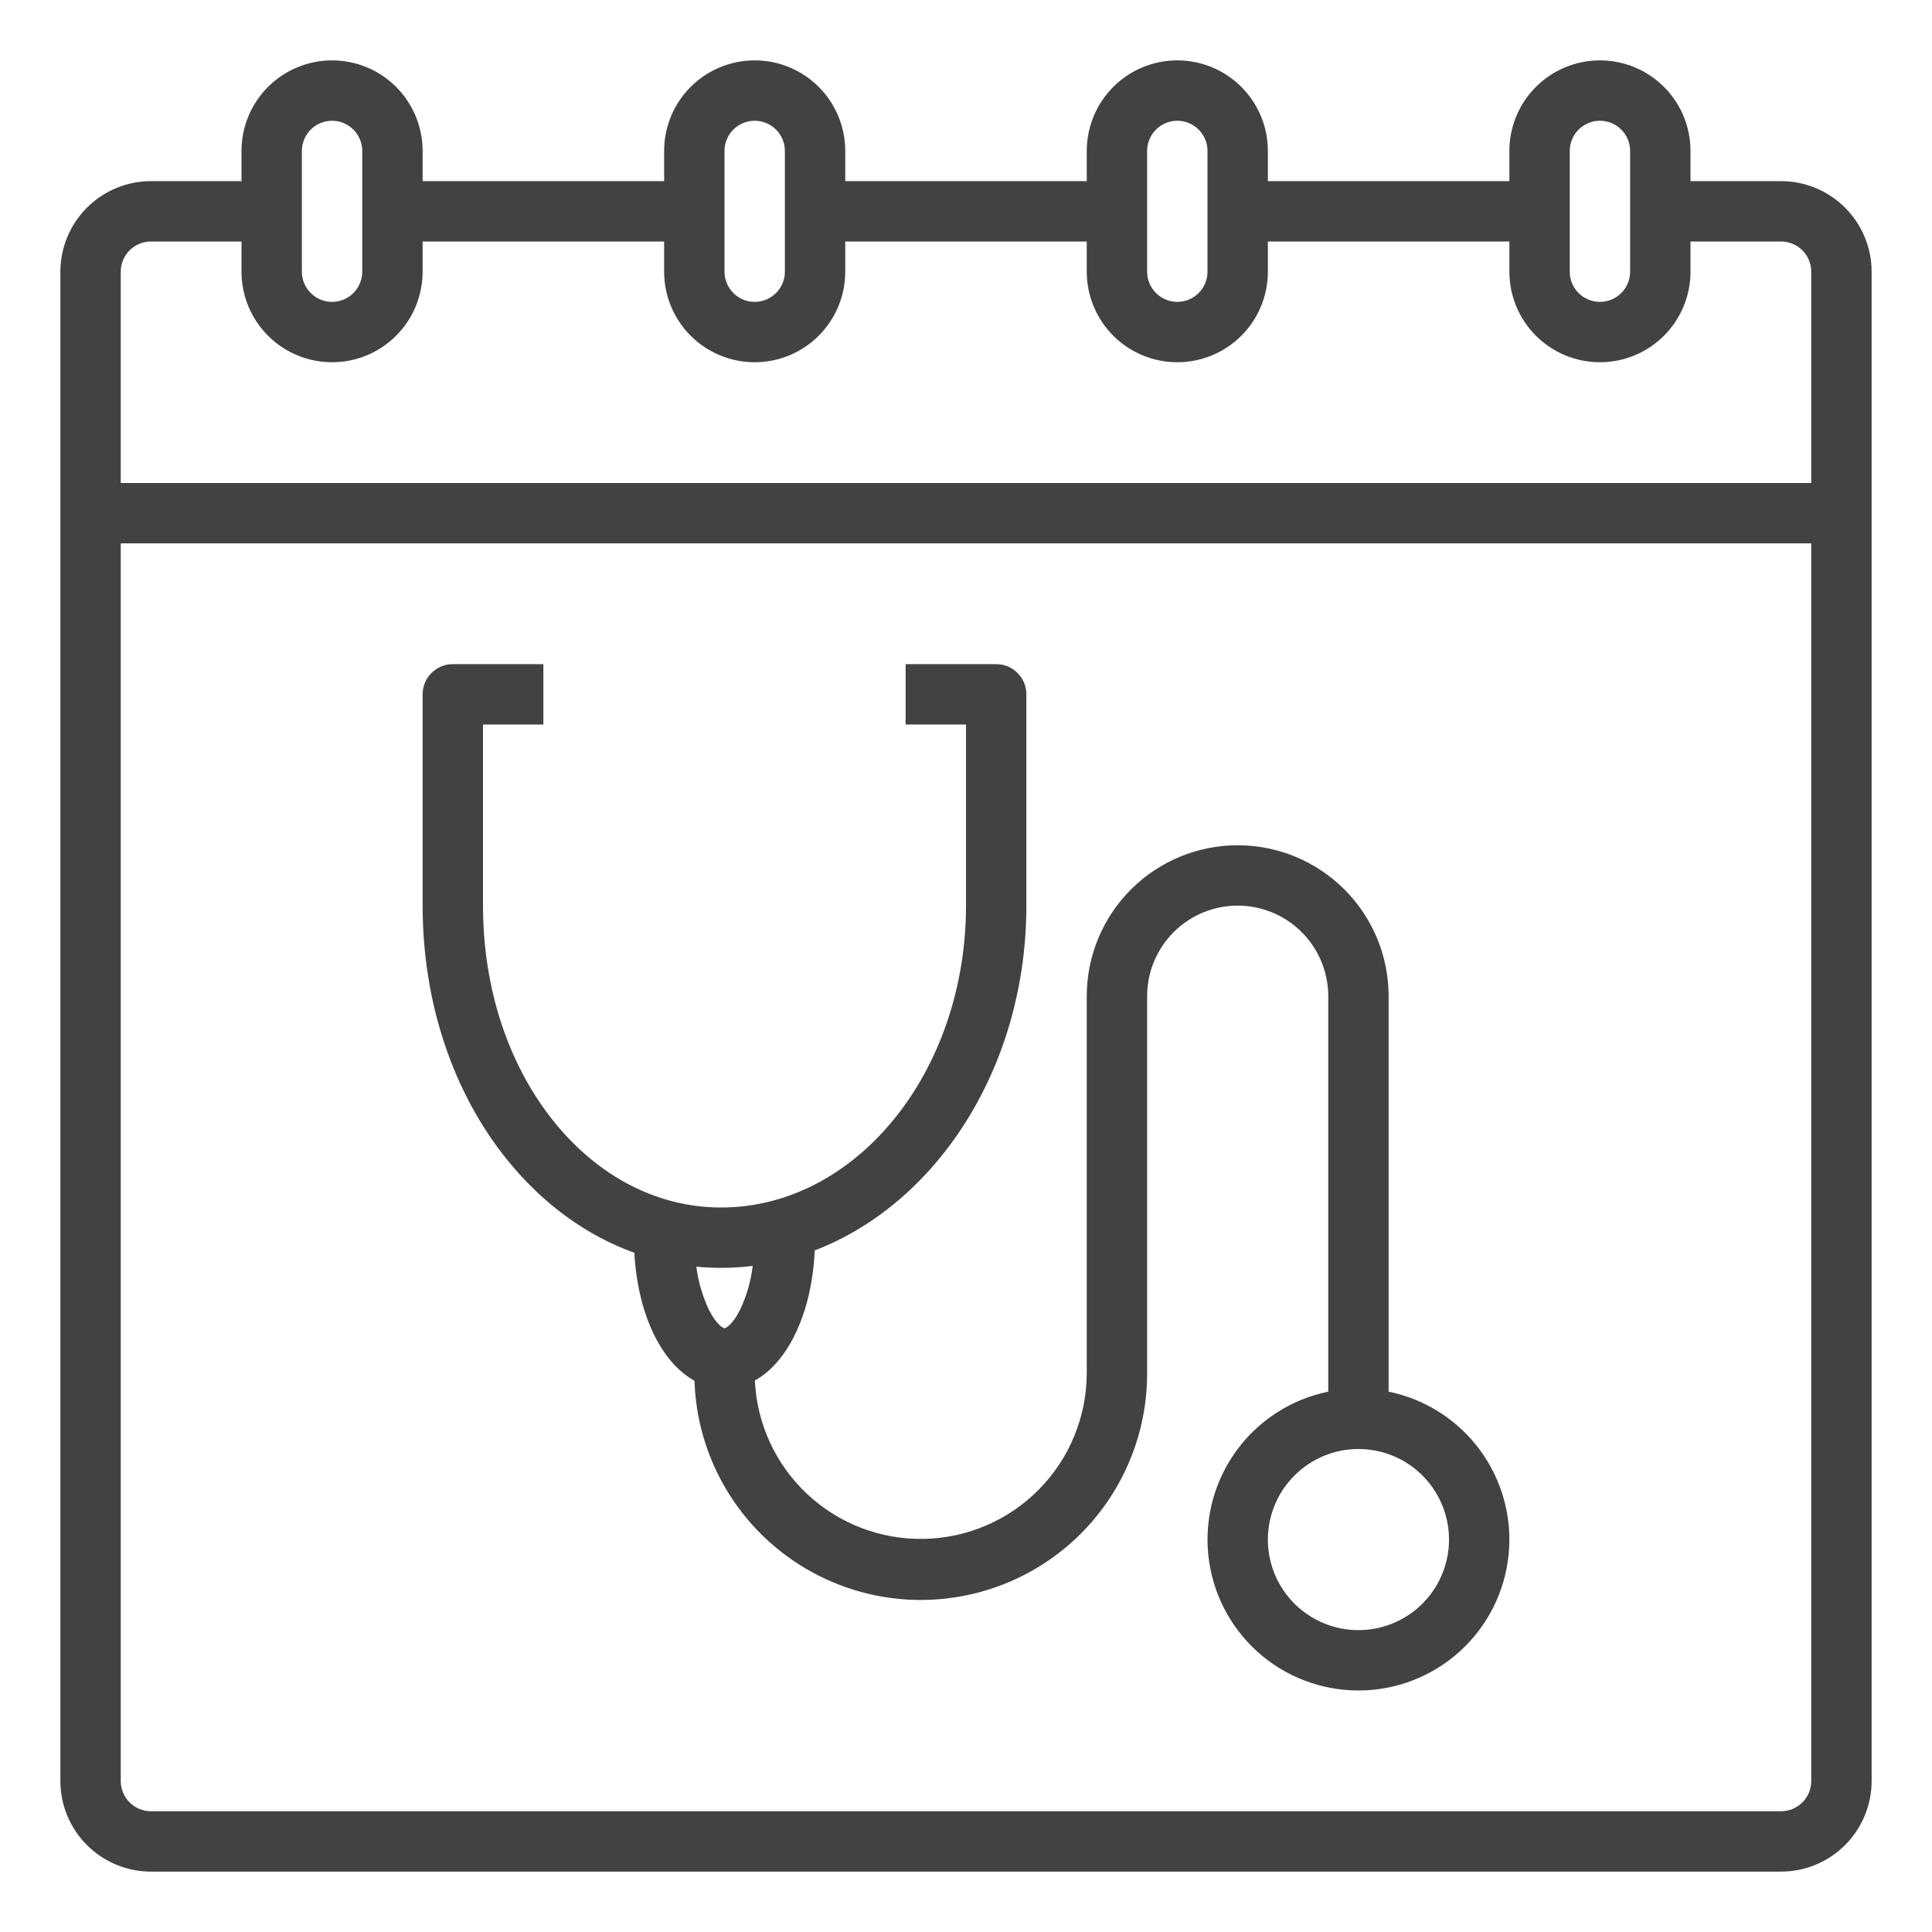
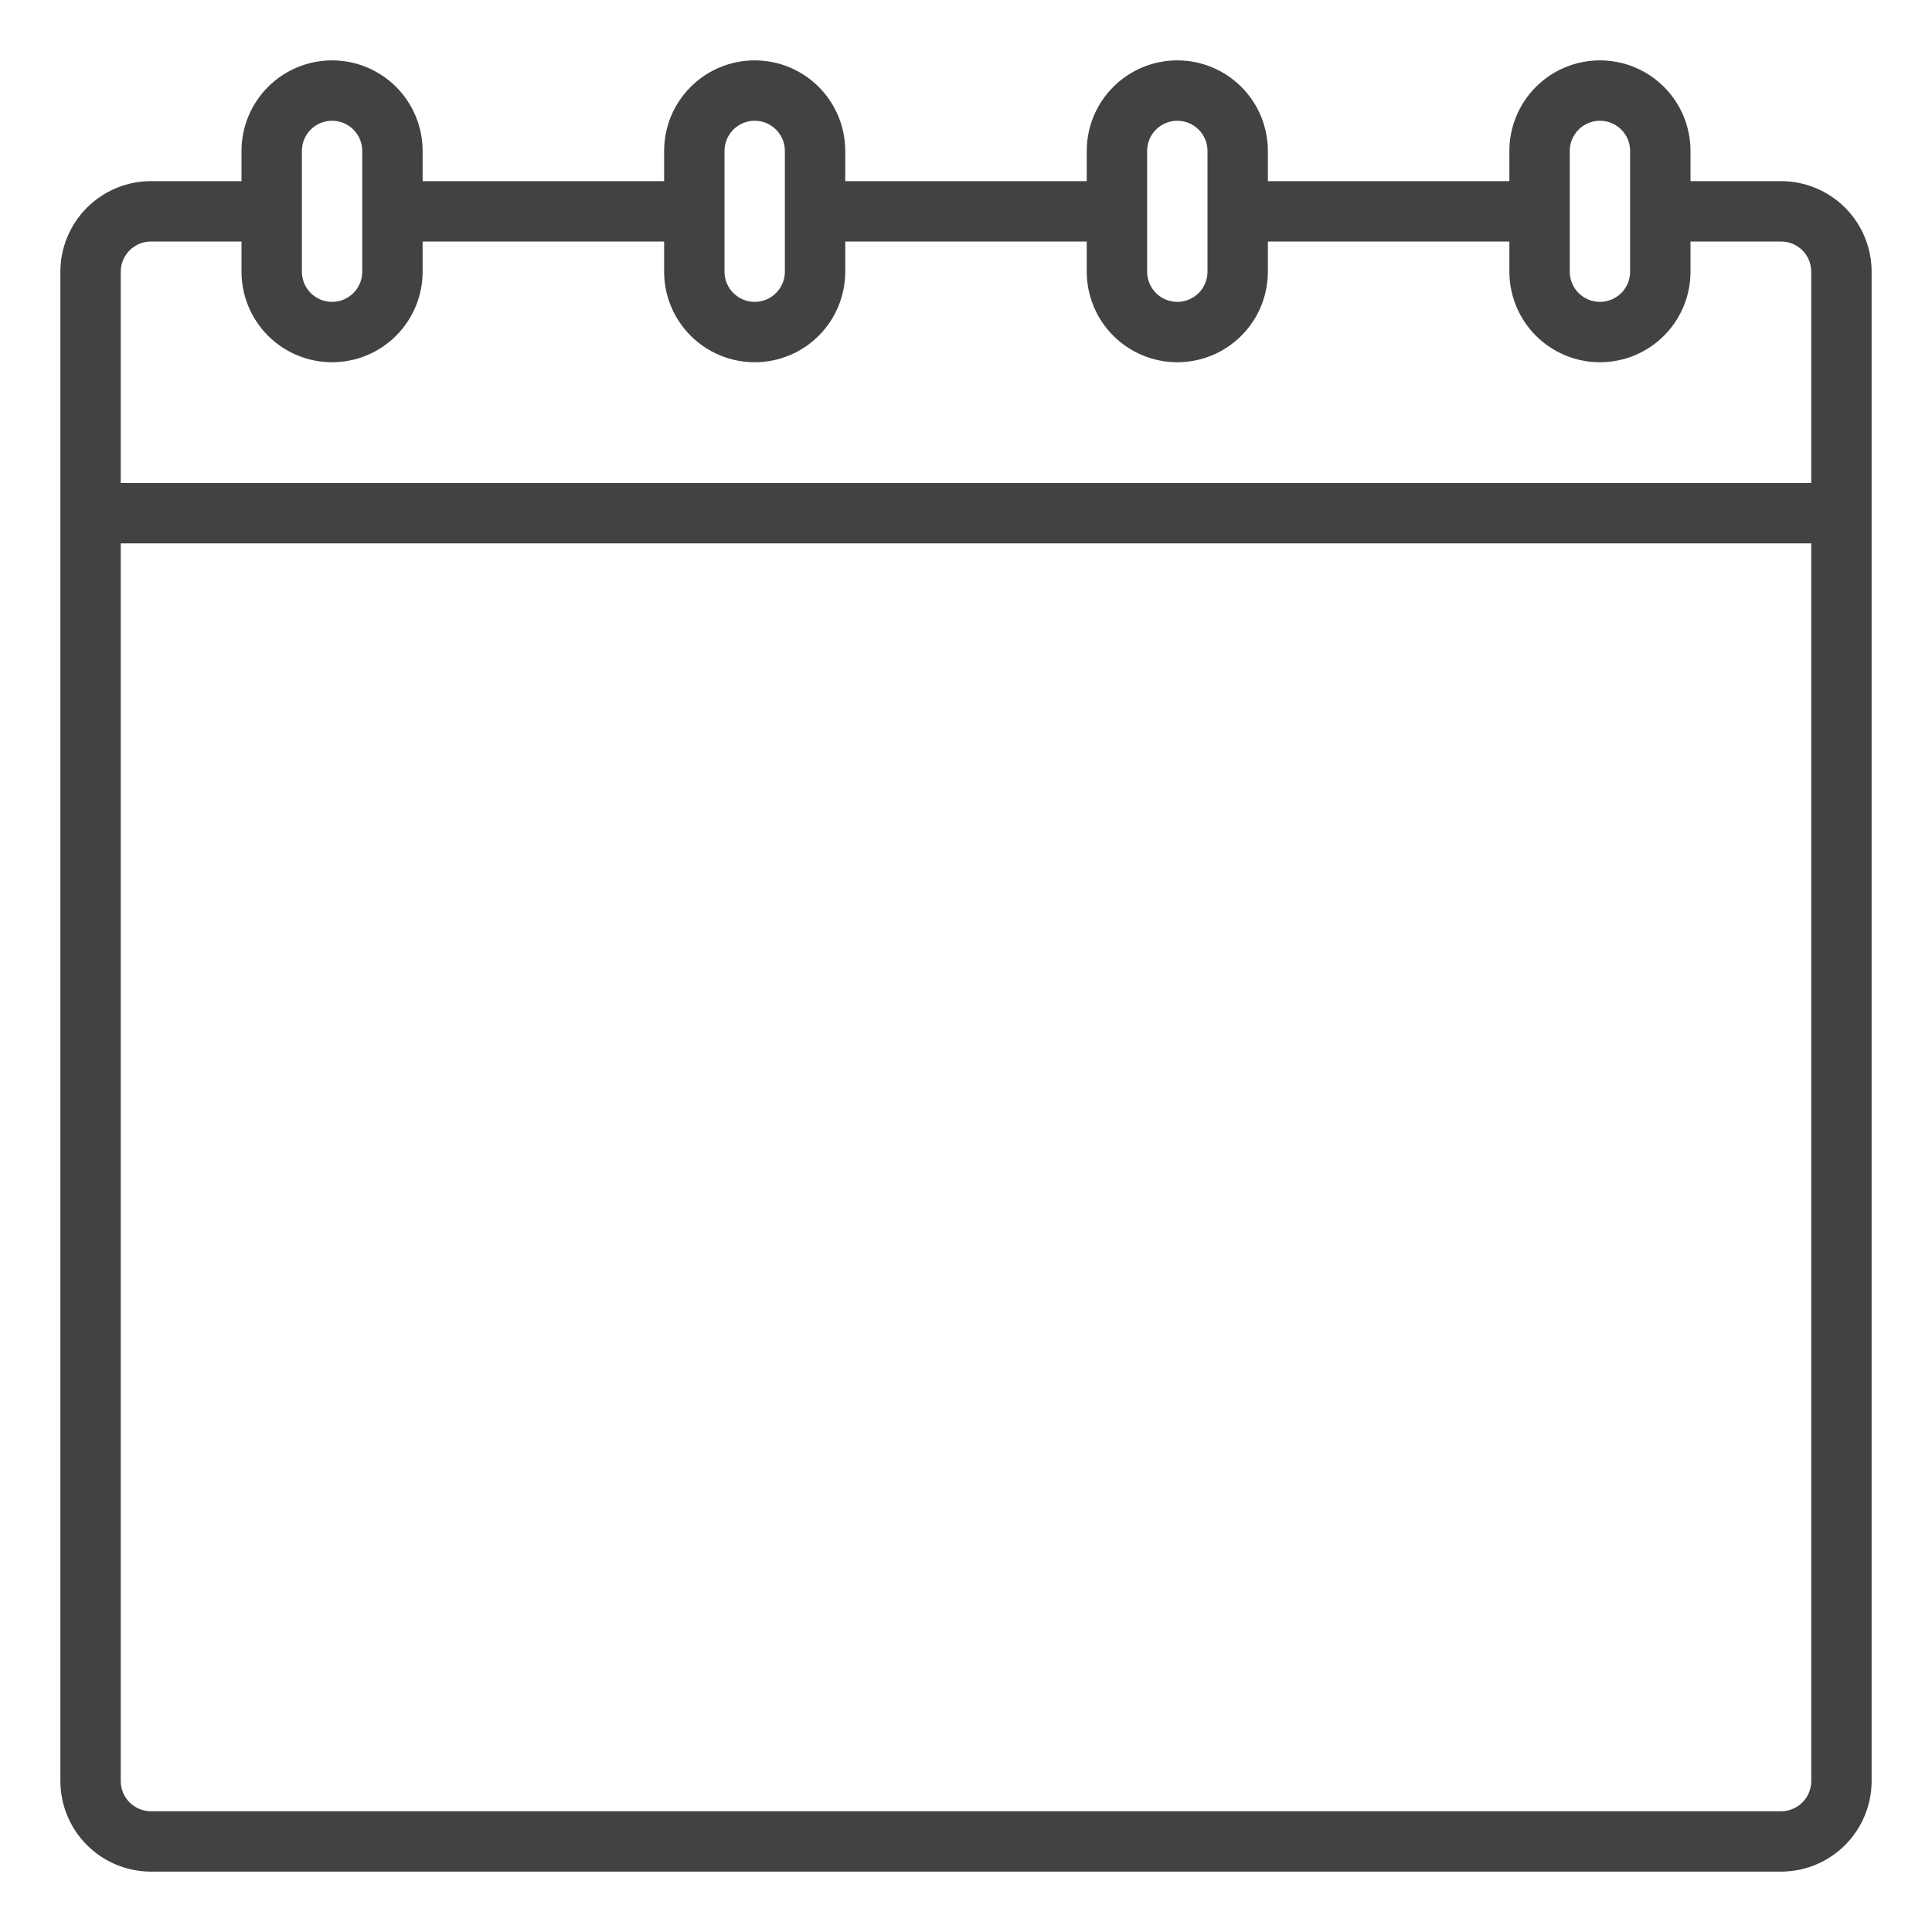
<svg xmlns="http://www.w3.org/2000/svg" width="100" height="100" viewBox="0 0 100 100" fill="none">
-   <path d="M32.834 64.844C33.006 68.016 34.224 70.522 35.947 71.467C36.044 74.542 37.346 77.454 39.572 79.577C41.798 81.699 44.77 82.861 47.845 82.812C50.92 82.763 53.853 81.507 56.01 79.315C58.167 77.122 59.376 74.169 59.375 71.094V51.562C59.375 50.319 59.869 49.127 60.748 48.248C61.627 47.369 62.819 46.875 64.062 46.875C65.306 46.875 66.498 47.369 67.377 48.248C68.256 49.127 68.75 50.319 68.75 51.562V72.032C66.853 72.419 65.168 73.497 64.02 75.057C62.873 76.616 62.345 78.546 62.54 80.472C62.734 82.398 63.637 84.184 65.073 85.482C66.509 86.781 68.376 87.499 70.312 87.499C72.249 87.499 74.116 86.781 75.552 85.482C76.988 84.184 77.891 82.398 78.085 80.472C78.28 78.546 77.752 76.616 76.605 75.057C75.457 73.497 73.772 72.419 71.875 72.032V51.562C71.875 49.49 71.052 47.503 69.587 46.038C68.122 44.573 66.135 43.75 64.062 43.75C61.99 43.75 60.003 44.573 58.538 46.038C57.073 47.503 56.25 49.49 56.25 51.562V71.094C56.241 73.336 55.357 75.486 53.785 77.085C52.214 78.684 50.079 79.605 47.838 79.652C45.596 79.7 43.425 78.869 41.787 77.338C40.149 75.807 39.175 73.696 39.072 71.456C40.807 70.491 42.024 67.939 42.171 64.721C48.52 62.285 53.125 55.207 53.125 46.875V35.938C53.125 35.523 52.96 35.126 52.667 34.833C52.374 34.54 51.977 34.375 51.562 34.375H46.875V37.5H50V46.875C50 55.491 44.312 62.5 37.321 62.5C34.076 62.5 31.02 60.941 28.716 58.11C26.32 55.164 25 51.175 25 46.875V37.5H28.125V34.375H23.438C23.023 34.375 22.626 34.54 22.333 34.833C22.04 35.126 21.875 35.523 21.875 35.938V46.875C21.875 51.891 23.444 56.582 26.292 60.082C28.13 62.341 30.371 63.958 32.834 64.844ZM70.312 75C71.24 75 72.146 75.275 72.917 75.79C73.688 76.305 74.288 77.037 74.643 77.894C74.998 78.75 75.091 79.693 74.91 80.602C74.729 81.511 74.283 82.347 73.627 83.002C72.972 83.658 72.136 84.104 71.227 84.285C70.318 84.466 69.375 84.373 68.519 84.018C67.662 83.663 66.93 83.063 66.415 82.292C65.9 81.521 65.625 80.615 65.625 79.688C65.626 78.445 66.121 77.253 66.999 76.374C67.878 75.496 69.07 75.001 70.312 75V75ZM37.321 65.625C37.869 65.625 38.417 65.591 38.961 65.524C38.866 66.307 38.647 67.069 38.312 67.783C37.913 68.582 37.554 68.75 37.5 68.75C37.446 68.75 37.087 68.582 36.688 67.783C36.358 67.081 36.141 66.332 36.043 65.563C36.466 65.603 36.892 65.625 37.321 65.625Z" fill="#424242" />
  <path d="M92.188 9.375H87.5V7.812C87.5 6.569 87.006 5.377 86.127 4.498C85.248 3.619 84.056 3.125 82.812 3.125C81.569 3.125 80.377 3.619 79.498 4.498C78.619 5.377 78.125 6.569 78.125 7.812V9.375H65.625V7.812C65.625 6.569 65.131 5.377 64.252 4.498C63.373 3.619 62.181 3.125 60.938 3.125C59.694 3.125 58.502 3.619 57.623 4.498C56.744 5.377 56.25 6.569 56.25 7.812V9.375H43.75V7.812C43.75 6.569 43.256 5.377 42.377 4.498C41.498 3.619 40.306 3.125 39.062 3.125C37.819 3.125 36.627 3.619 35.748 4.498C34.869 5.377 34.375 6.569 34.375 7.812V9.375H21.875V7.812C21.875 6.569 21.381 5.377 20.502 4.498C19.623 3.619 18.431 3.125 17.188 3.125C15.944 3.125 14.752 3.619 13.873 4.498C12.994 5.377 12.5 6.569 12.5 7.812V9.375H7.812C6.57 9.376 5.378 9.871 4.5 10.749C3.621 11.628 3.126 12.82 3.125 14.062V92.188C3.126 93.43 3.621 94.622 4.5 95.501C5.378 96.379 6.57 96.874 7.812 96.875H92.188C93.43 96.874 94.622 96.379 95.501 95.501C96.379 94.622 96.874 93.43 96.875 92.188V14.062C96.874 12.82 96.379 11.628 95.501 10.749C94.622 9.871 93.43 9.376 92.188 9.375V9.375ZM81.25 7.812C81.25 7.398 81.415 7.001 81.708 6.708C82.001 6.415 82.398 6.25 82.812 6.25C83.227 6.25 83.624 6.415 83.917 6.708C84.21 7.001 84.375 7.398 84.375 7.812V14.062C84.375 14.477 84.21 14.874 83.917 15.167C83.624 15.46 83.227 15.625 82.812 15.625C82.398 15.625 82.001 15.46 81.708 15.167C81.415 14.874 81.25 14.477 81.25 14.062V7.812ZM59.375 7.812C59.375 7.398 59.54 7.001 59.833 6.708C60.126 6.415 60.523 6.25 60.938 6.25C61.352 6.25 61.749 6.415 62.042 6.708C62.335 7.001 62.5 7.398 62.5 7.812V14.062C62.5 14.477 62.335 14.874 62.042 15.167C61.749 15.46 61.352 15.625 60.938 15.625C60.523 15.625 60.126 15.46 59.833 15.167C59.54 14.874 59.375 14.477 59.375 14.062V7.812ZM37.5 7.812C37.5 7.398 37.665 7.001 37.958 6.708C38.251 6.415 38.648 6.25 39.062 6.25C39.477 6.25 39.874 6.415 40.167 6.708C40.46 7.001 40.625 7.398 40.625 7.812V14.062C40.625 14.477 40.46 14.874 40.167 15.167C39.874 15.46 39.477 15.625 39.062 15.625C38.648 15.625 38.251 15.46 37.958 15.167C37.665 14.874 37.5 14.477 37.5 14.062V7.812ZM15.625 7.812C15.625 7.398 15.79 7.001 16.083 6.708C16.376 6.415 16.773 6.25 17.188 6.25C17.602 6.25 17.999 6.415 18.292 6.708C18.585 7.001 18.75 7.398 18.75 7.812V14.062C18.75 14.477 18.585 14.874 18.292 15.167C17.999 15.46 17.602 15.625 17.188 15.625C16.773 15.625 16.376 15.46 16.083 15.167C15.79 14.874 15.625 14.477 15.625 14.062V7.812ZM93.75 92.188C93.749 92.602 93.585 92.999 93.292 93.292C92.999 93.585 92.602 93.749 92.188 93.75H7.812C7.398 93.749 7.001 93.585 6.708 93.292C6.415 92.999 6.25 92.602 6.25 92.188V28.125H93.75V92.188ZM93.75 25H6.25V14.062C6.25 13.648 6.415 13.251 6.708 12.958C7.001 12.665 7.398 12.501 7.812 12.5H12.5V14.062C12.5 15.306 12.994 16.498 13.873 17.377C14.752 18.256 15.944 18.75 17.188 18.75C18.431 18.75 19.623 18.256 20.502 17.377C21.381 16.498 21.875 15.306 21.875 14.062V12.5H34.375V14.062C34.375 15.306 34.869 16.498 35.748 17.377C36.627 18.256 37.819 18.75 39.062 18.75C40.306 18.75 41.498 18.256 42.377 17.377C43.256 16.498 43.75 15.306 43.75 14.062V12.5H56.25V14.062C56.25 15.306 56.744 16.498 57.623 17.377C58.502 18.256 59.694 18.75 60.938 18.75C62.181 18.75 63.373 18.256 64.252 17.377C65.131 16.498 65.625 15.306 65.625 14.062V12.5H78.125V14.062C78.125 15.306 78.619 16.498 79.498 17.377C80.377 18.256 81.569 18.75 82.812 18.75C84.056 18.75 85.248 18.256 86.127 17.377C87.006 16.498 87.5 15.306 87.5 14.062V12.5H92.188C92.602 12.501 92.999 12.665 93.292 12.958C93.585 13.251 93.749 13.648 93.75 14.062V25Z" fill="#424242" />
</svg>